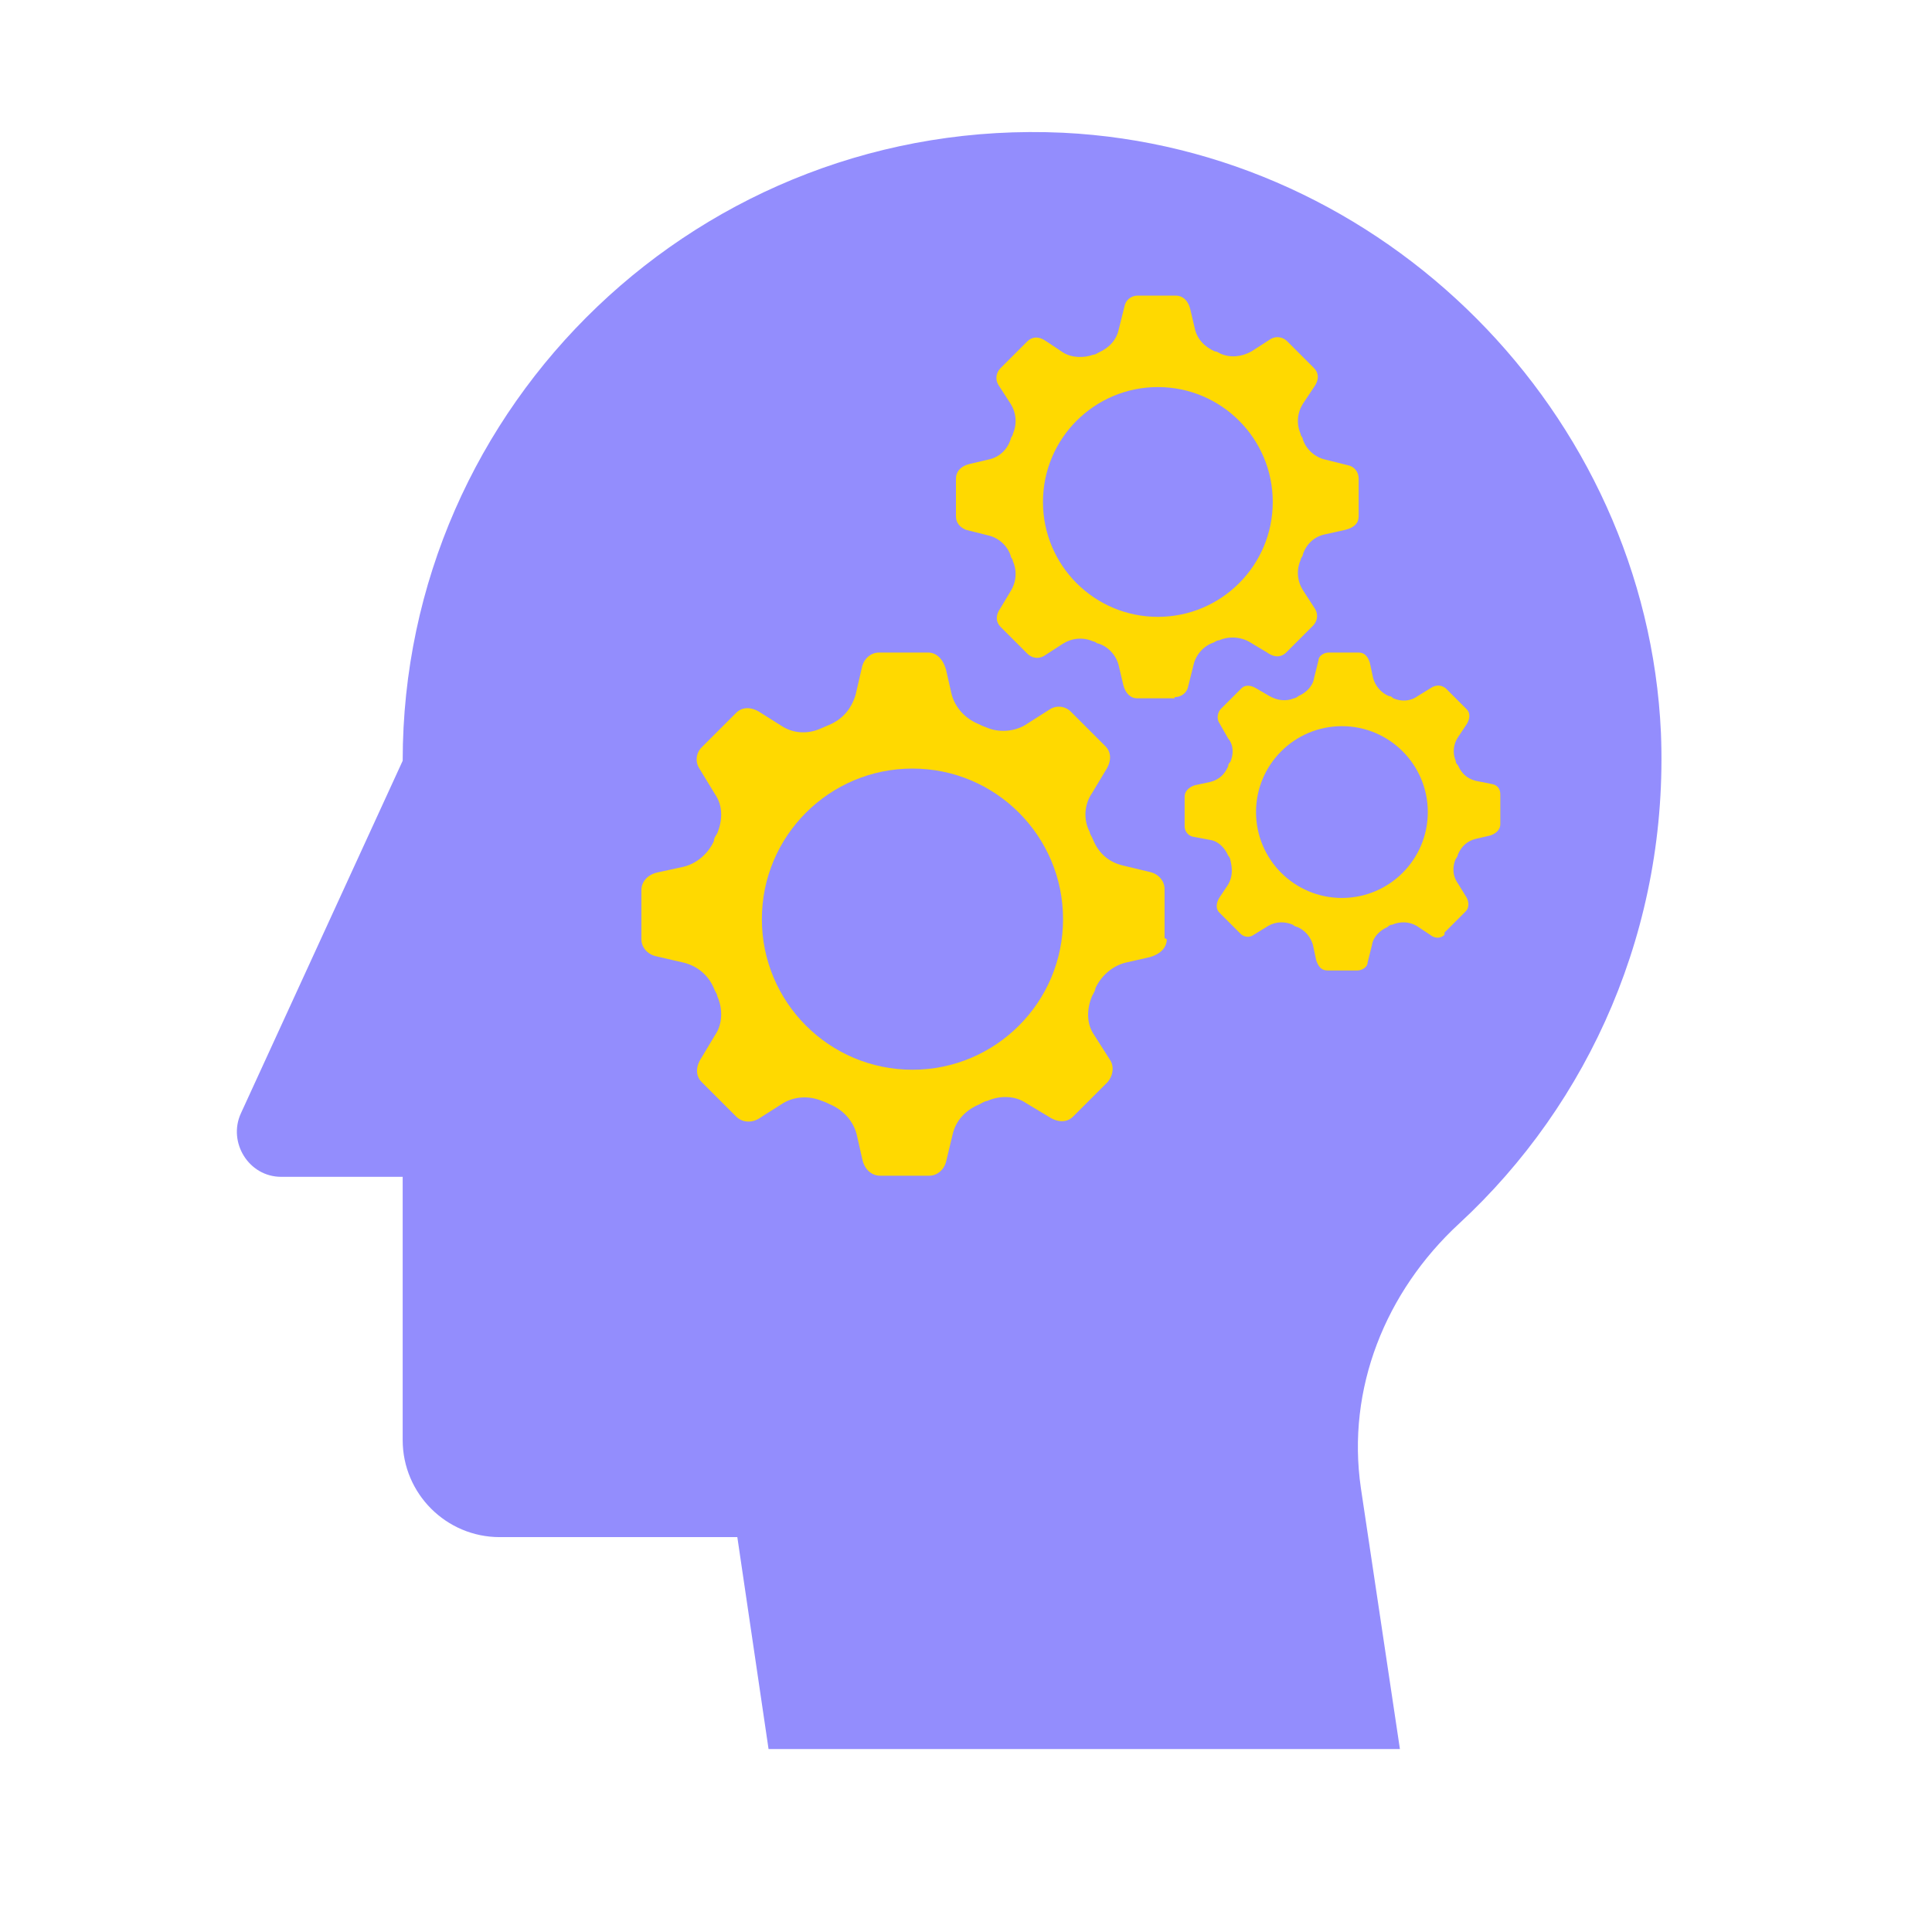
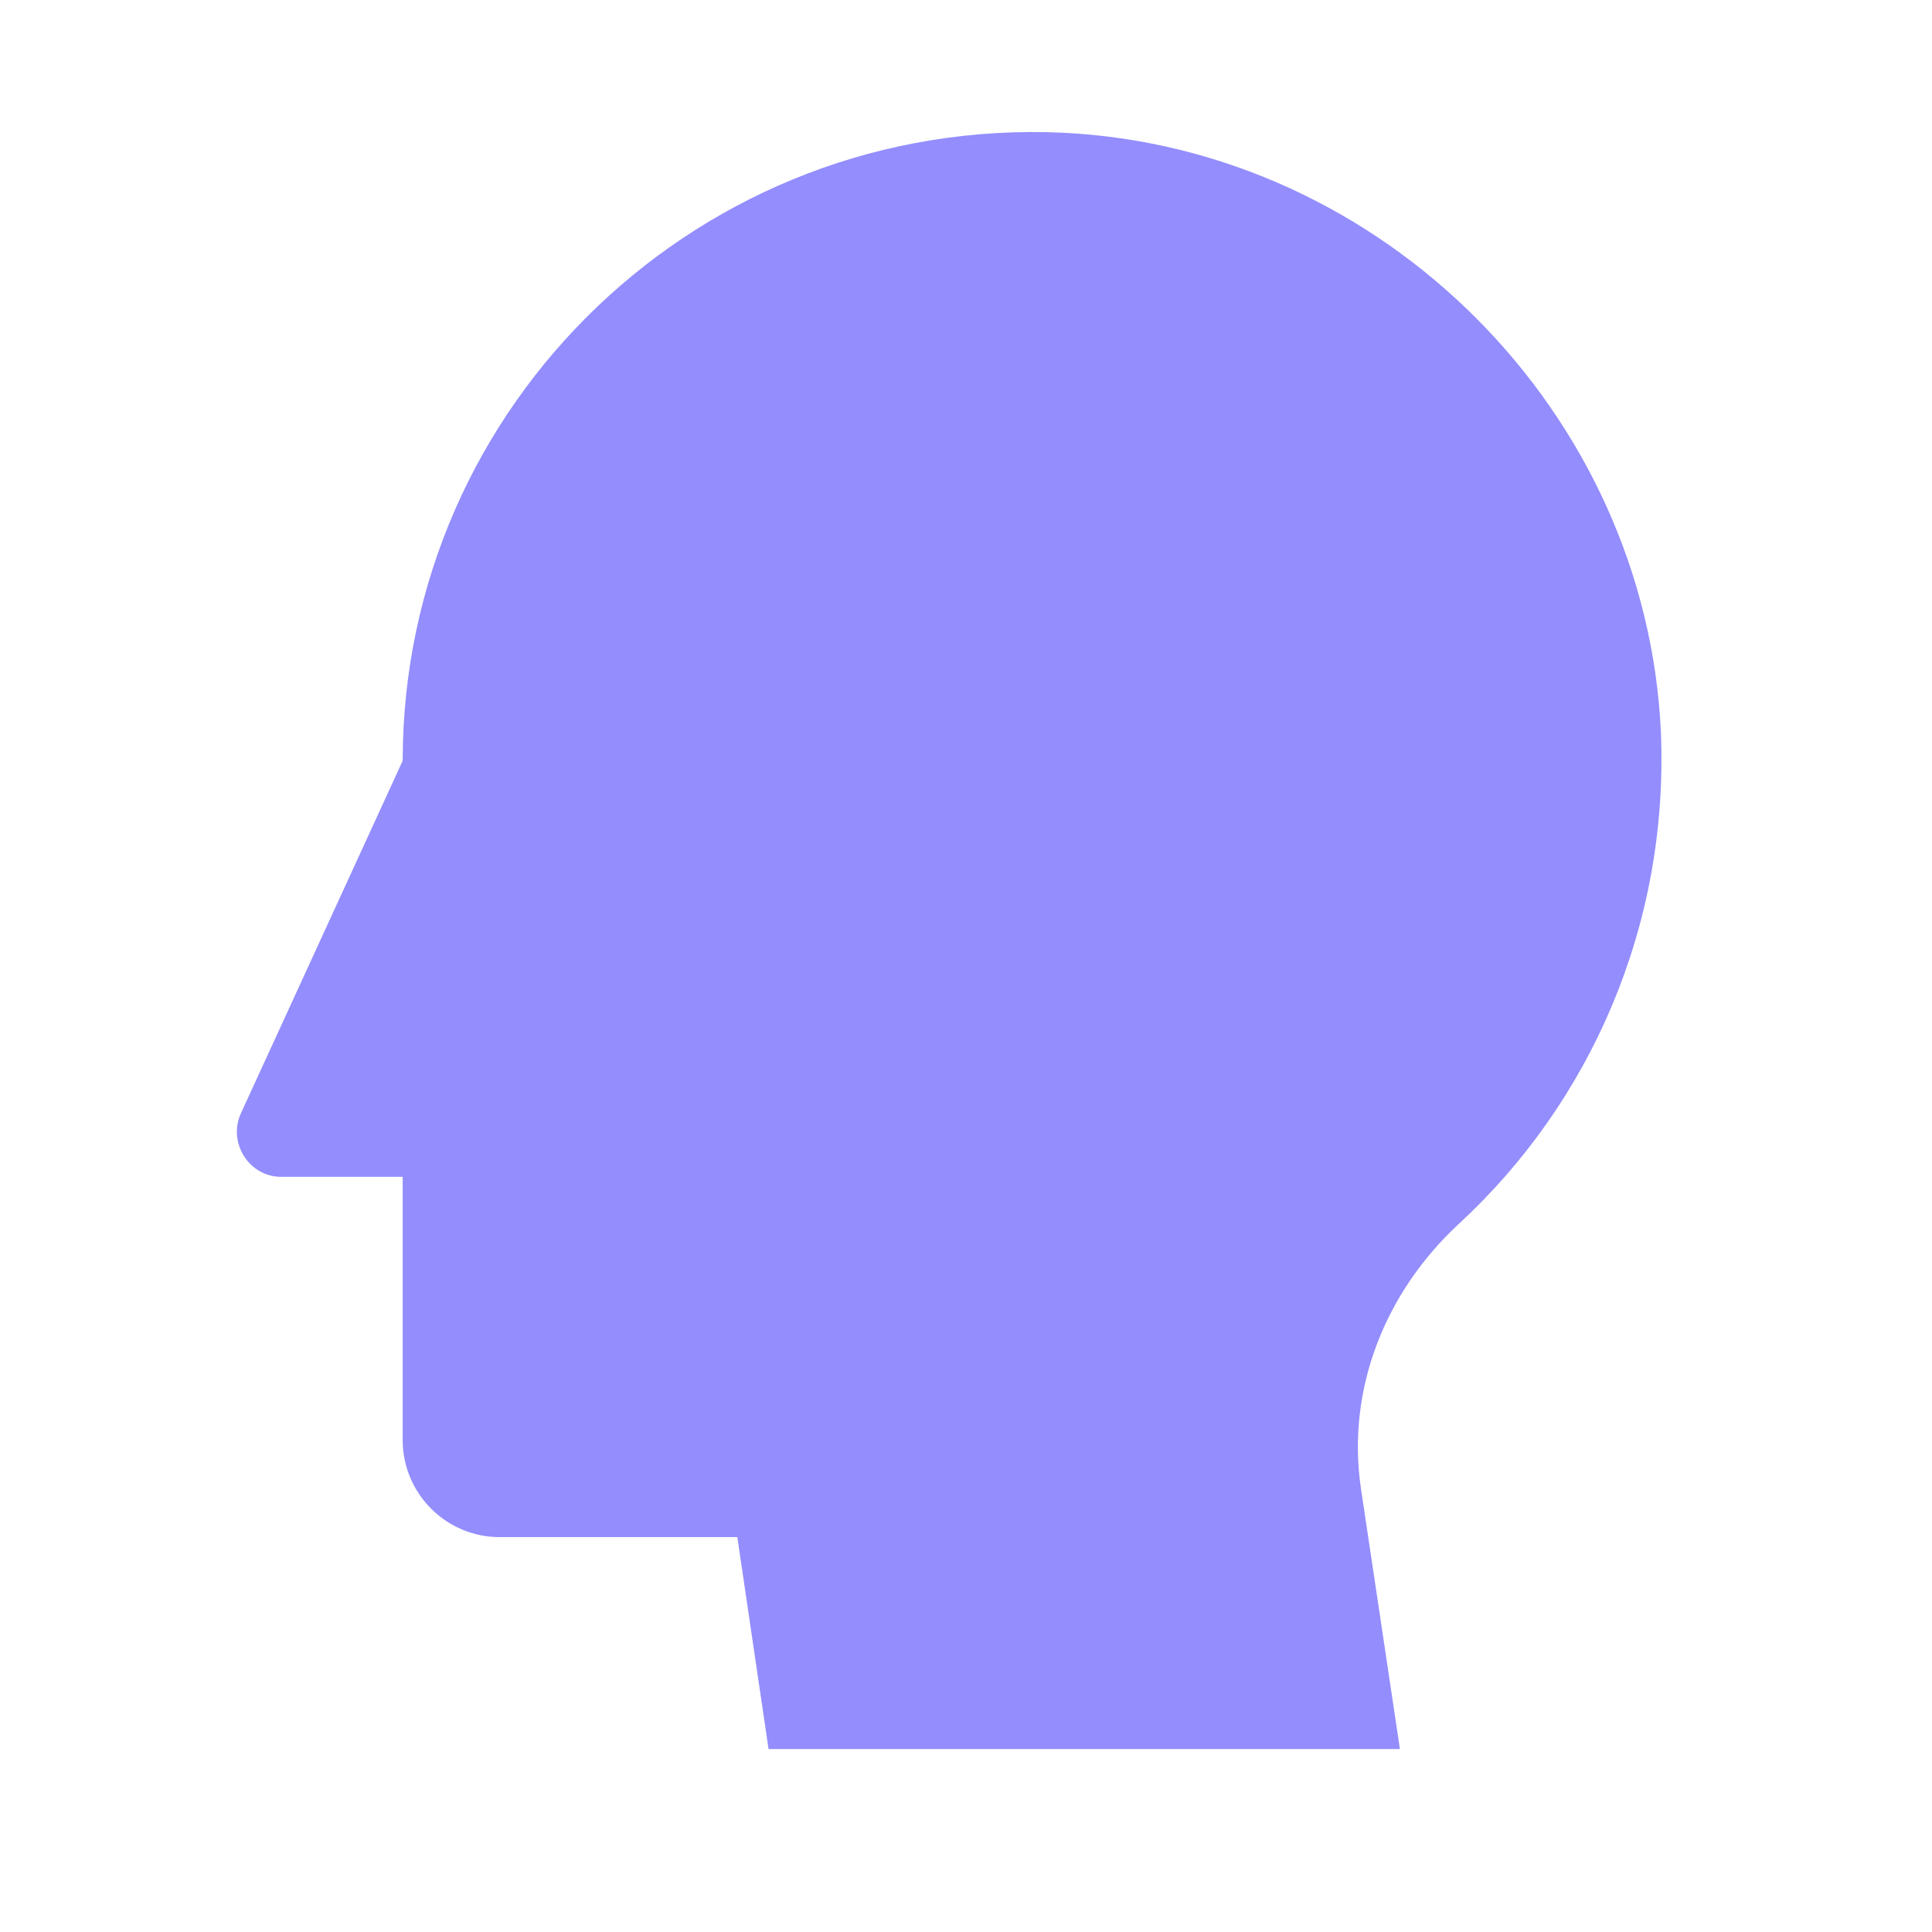
<svg xmlns="http://www.w3.org/2000/svg" id="Layer_1" version="1.1" viewBox="0 0 173.2 173.2">
  <defs>
    <style>
      .st0 {
        fill: #ffd900;
      }

      .st1 {
        fill: #14336a;
      }

      .st2 {
        fill: #938dfd;
      }
    </style>
  </defs>
  <g>
    <path d="M84.1,67.9c-5.9,0-10.8,4.8-10.8,10.8s4.8,10.7,10.8,10.7,10.7-4.8,10.7-10.7-4.8-10.8-10.7-10.8Z" />
    <path d="M113.3,43.9c0-4.6-3.7-8.3-8.3-8.3s-8.3,3.7-8.3,8.3,3.7,8.3,8.3,8.3,8.3-3.7,8.3-8.3Z" />
    <path class="st2" d="M148.9,65.7c-1.3-28.7-24.9-52.4-53.6-53.8-32.4-1.5-59.2,24.3-59.2,56.3h0l-14.5,31.6c-1.2,2.6.7,5.7,3.6,5.7h10.9v23.6c0,4.8,3.9,8.7,8.7,8.7h21.3l2.8,19h56.6l-3.5-23.4c-1.3-8.9,2.2-17.6,8.8-23.7,11.7-10.8,18.8-26.6,18.1-44Z" />
  </g>
  <path class="st0" d="M81.1,70.4c-6.4,0-11.6,5.2-11.6,11.6s5.2,11.6,11.6,11.6,11.6-5.2,11.6-11.6-5.2-11.6-11.6-11.6Z" />
-   <path class="st1" d="M112.5,44.5c0-5-4-9-9-9s-8.9,4-8.9,9,4,8.9,8.9,8.9,9-4,9-8.9Z" />
-   <path class="st0" d="M104.6,84.2c0,.7-.5,1.3-1.5,1.6l-2.2.5c-1.2.3-2.2,1.2-2.7,2.3,0,.2-.2.5-.3.7-.5,1.2-.5,2.5.2,3.5l1.4,2.2c.4.6.3,1.4-.2,2l-3.1,3.1c-.5.5-1.3.6-2.2,0l-2-1.2c-1-.7-2.4-.7-3.5-.2-.2,0-.5.2-.7.3-1.2.5-2.1,1.4-2.4,2.7l-.6,2.5c-.2.7-.8,1.2-1.5,1.2h-4.4c-.7,0-1.4-.5-1.6-1.5l-.5-2.2c-.3-1.2-1.2-2.2-2.4-2.7-.2-.1-.4-.2-.7-.3-1.2-.5-2.5-.4-3.5.2l-2.2,1.4c-.7.4-1.5.3-2-.2l-3.1-3.1c-.5-.5-.6-1.3,0-2.2l1.2-2c.7-1,.7-2.4.2-3.5,0-.2-.2-.4-.3-.7-.5-1.2-1.5-2-2.7-2.3l-2.6-.6c-.7-.2-1.2-.8-1.2-1.5v-4.4c0-.7.5-1.4,1.5-1.6l2.3-.5c1.2-.3,2.2-1.2,2.7-2.3,0-.3.2-.5.3-.7.5-1.2.5-2.5-.2-3.5l-1.4-2.3c-.4-.6-.3-1.4.2-1.9l3.1-3.1c.5-.5,1.3-.6,2.2,0l1.9,1.2c1.1.7,2.4.7,3.5.2.2-.1.5-.2.7-.3,1.2-.5,2-1.4,2.4-2.7l.6-2.6c.2-.7.8-1.2,1.5-1.2h4.4c.7,0,1.3.5,1.6,1.5l.5,2.2c.3,1.2,1.2,2.2,2.4,2.7.2.1.4.2.7.3,1.1.5,2.5.4,3.5-.2l2.2-1.4c.6-.4,1.4-.3,1.9.2l3.1,3.1c.5.5.6,1.3,0,2.2l-1.2,2c-.7,1-.8,2.4-.2,3.5,0,.2.2.4.3.7.5,1.2,1.4,2,2.7,2.3l2.5.6c.7.2,1.2.8,1.2,1.5v4.4ZM105.3,62.6h-3.4c-.5,0-1-.4-1.2-1.2l-.4-1.7c-.2-.9-.9-1.7-1.8-2-.2,0-.3-.2-.5-.2-.9-.4-1.9-.3-2.7.2l-1.7,1.1c-.5.3-1.1.2-1.5-.2l-2.4-2.4c-.4-.4-.5-1,0-1.7l.9-1.5c.5-.8.6-1.8.2-2.7,0-.2-.2-.3-.2-.5-.3-.9-1.1-1.6-2-1.8l-2-.5c-.5-.2-.9-.6-.9-1.2v-3.4c0-.6.4-1.1,1.2-1.3l1.7-.4c1-.2,1.7-.9,2-1.8,0-.2.2-.3.2-.5.4-.9.3-1.9-.2-2.7l-1.1-1.7c-.3-.5-.2-1.1.2-1.5l2.4-2.4c.4-.4,1-.5,1.7,0l1.5,1c.8.5,1.9.5,2.7.2.2,0,.3-.1.5-.2.9-.4,1.6-1.1,1.8-2.1l.5-2c.1-.6.6-1,1.2-1h3.4c.6,0,1.1.4,1.3,1.2l.4,1.7c.2,1,.9,1.7,1.8,2.1.2,0,.3.1.5.2.9.4,1.9.3,2.8-.2l1.7-1.1c.5-.3,1.1-.2,1.5.2l2.4,2.4c.4.4.5,1,0,1.7l-1,1.5c-.5.8-.6,1.8-.2,2.7,0,.2.2.3.2.5.3.9,1.1,1.6,2,1.8l2,.5c.6.1,1,.6,1,1.2v3.4c0,.6-.4,1-1.2,1.2l-1.8.4c-1,.2-1.7.9-2,1.8,0,.2-.2.3-.2.5-.4.9-.3,1.9.2,2.7l1.1,1.7c.3.5.2,1.1-.2,1.5l-2.4,2.4c-.4.4-1,.5-1.7,0l-1.5-.9c-.8-.5-1.9-.6-2.8-.2-.2,0-.3.1-.5.2-.9.3-1.6,1.1-1.8,2l-.5,2c-.1.5-.6.9-1.2.9ZM129.5,83.8c-.3.3-.8.4-1.3,0l-1.2-.8c-.7-.4-1.5-.4-2.2-.1-.2,0-.3.1-.4.2-.7.3-1.3.9-1.4,1.6l-.4,1.6c0,.4-.5.7-.9.7h-2.7c-.5,0-.8-.3-1-.9l-.3-1.4c-.2-.7-.7-1.3-1.4-1.6-.1,0-.3-.1-.4-.2-.7-.3-1.5-.3-2.2.1l-1.3.8c-.4.3-.9.2-1.2-.1l-1.9-1.9c-.3-.3-.3-.8,0-1.3l.8-1.2c.4-.7.4-1.4.2-2.2,0-.1-.1-.3-.2-.4-.3-.7-.9-1.3-1.6-1.4l-1.6-.3c-.4-.1-.7-.5-.7-.9v-2.7c0-.4.3-.8.9-1l1.4-.3c.8-.2,1.3-.7,1.6-1.4,0-.2.1-.3.2-.4.3-.7.3-1.5-.2-2.1l-.8-1.4c-.2-.3-.2-.8.1-1.2l1.9-1.9c.3-.3.8-.3,1.3,0l1.2.7c.7.4,1.5.5,2.2.2.1,0,.3-.1.4-.2.7-.3,1.3-.9,1.4-1.6l.4-1.6c0-.4.5-.7.9-.7h2.7c.5,0,.8.3,1,.9l.3,1.4c.2.7.7,1.3,1.4,1.6.1,0,.2,0,.4.2.7.3,1.5.3,2.2-.2l1.3-.8c.4-.2.8-.2,1.2.1l1.9,1.9c.3.3.3.8,0,1.3l-.8,1.2c-.4.6-.5,1.4-.2,2.1,0,.2.1.3.2.4.3.7.8,1.2,1.6,1.4l1.5.3c.5.1.7.5.7.9v2.7c0,.4-.3.8-.9,1l-1.3.3c-.8.2-1.3.7-1.6,1.4,0,.1-.1.3-.2.4-.3.7-.3,1.5.2,2.2l.8,1.3c.2.4.2.9-.1,1.2l-1.9,1.9Z" />
  <path class="st0" d="M120.4,65.7c-3.9,0-7,3.2-7,7.1s3.1,7.1,7,7.1,7.1-3.2,7.1-7.1-3.2-7.1-7.1-7.1Z" />
  <circle class="st2" cx="81.8" cy="82.4" r="13.5" />
-   <circle class="st2" cx="103.8" cy="45" r="10.3" />
  <circle class="st2" cx="120.3" cy="72.8" r="7.7" />
</svg>